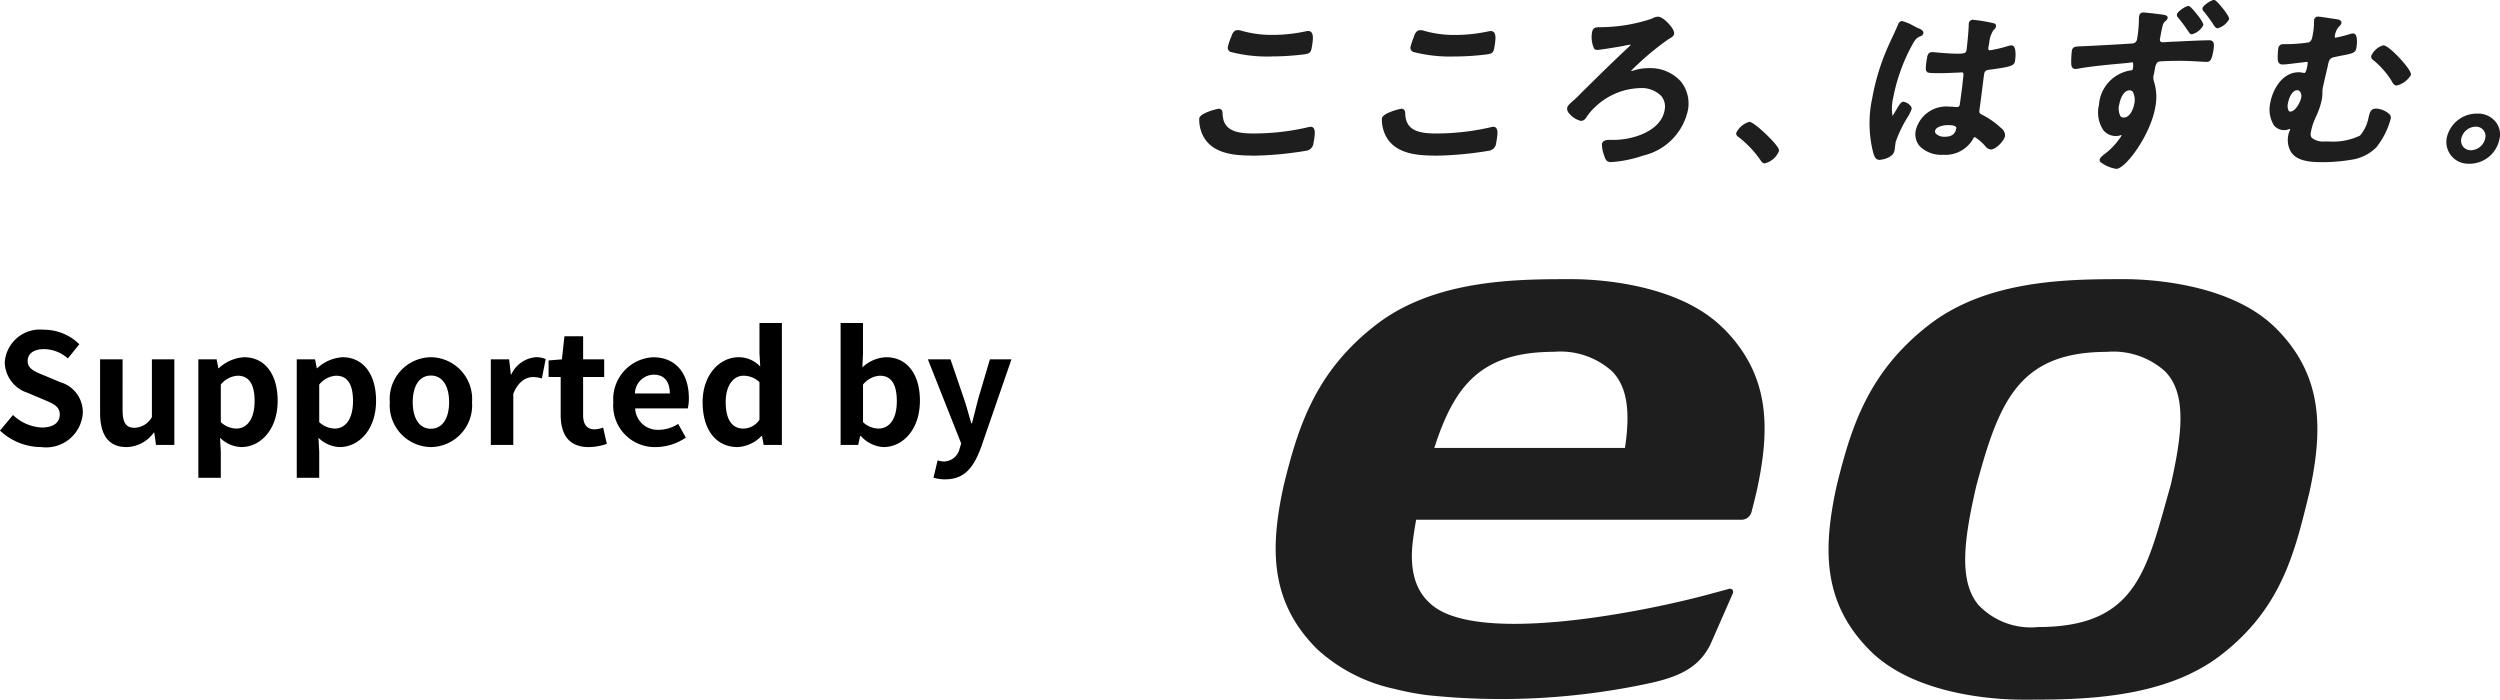
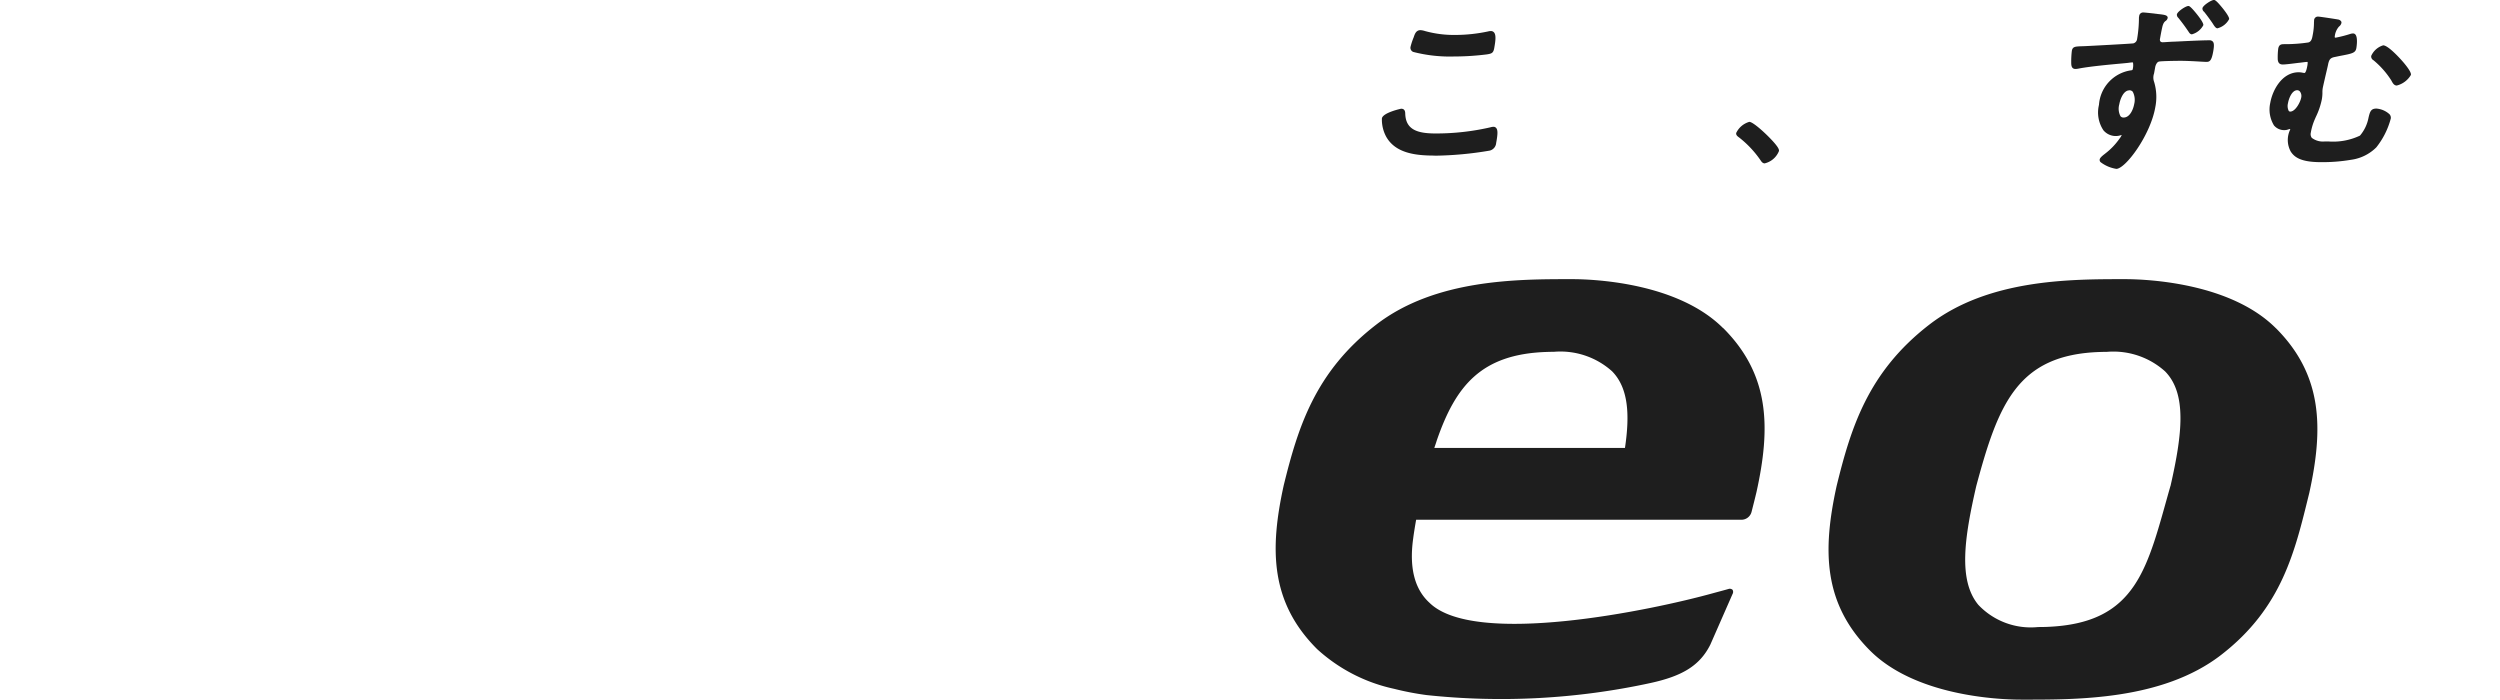
<svg xmlns="http://www.w3.org/2000/svg" width="147.241" height="41.205" viewBox="0 0 147.241 41.205">
  <g id="footer_eologo" transform="translate(-735.378 -5125.897)">
-     <path id="パス_84" data-name="パス 84" d="M2.808.126A2.167,2.167,0,0,0,5.256-1.89,1.84,1.84,0,0,0,3.915-3.7l-.873-.369c-.567-.225-1.035-.4-1.035-.873,0-.441.369-.7.954-.7a2.125,2.125,0,0,1,1.413.549l.675-.837a2.956,2.956,0,0,0-2.088-.855A2.077,2.077,0,0,0,.657-4.86a1.929,1.929,0,0,0,1.35,1.791l.891.378c.594.252,1,.405,1,.9,0,.468-.369.765-1.062.765a2.62,2.62,0,0,1-1.692-.738L.378-.846A3.549,3.549,0,0,0,2.808.126Zm5.022,0a2.022,2.022,0,0,0,1.6-.846h.036l.1.72h1.08V-5.04H9.324v3.4a1.215,1.215,0,0,1-1.026.63c-.486,0-.7-.279-.7-1.053V-5.04H6.273v3.15C6.273-.63,6.741.126,7.83.126Zm4.23,1.809h1.323V.405l-.045-.828a1.873,1.873,0,0,0,1.251.549c1.107,0,2.142-1,2.142-2.727,0-1.548-.738-2.565-1.98-2.565a2.393,2.393,0,0,0-1.485.648h-.027l-.1-.522H12.06Zm2.232-2.9a1.373,1.373,0,0,1-.909-.378V-3.555a1.388,1.388,0,0,1,.99-.522c.693,0,1,.531,1,1.494C15.372-1.485,14.9-.963,14.292-.963Zm3.564,2.9h1.323V.405l-.045-.828a1.873,1.873,0,0,0,1.251.549c1.107,0,2.142-1,2.142-2.727,0-1.548-.738-2.565-1.98-2.565a2.393,2.393,0,0,0-1.485.648h-.027l-.1-.522h-1.08Zm2.232-2.9a1.373,1.373,0,0,1-.909-.378V-3.555a1.388,1.388,0,0,1,.99-.522c.693,0,1,.531,1,1.494C21.168-1.485,20.7-.963,20.088-.963ZM25.758.126A2.459,2.459,0,0,0,28.179-2.52a2.459,2.459,0,0,0-2.421-2.646A2.459,2.459,0,0,0,23.337-2.52,2.459,2.459,0,0,0,25.758.126Zm0-1.08c-.684,0-1.071-.612-1.071-1.566s.387-1.566,1.071-1.566,1.071.621,1.071,1.566S26.442-.954,25.758-.954ZM29.286,0h1.323V-3.006c.279-.729.756-.99,1.152-.99a1.684,1.684,0,0,1,.531.081l.225-1.143a1.426,1.426,0,0,0-.594-.108,1.746,1.746,0,0,0-1.431,1.017h-.027l-.1-.891h-1.08Zm5.769.126a3.257,3.257,0,0,0,1.062-.189L35.9-1.026a1.473,1.473,0,0,1-.495.108c-.45,0-.684-.27-.684-.846V-4h1.242V-5.04H34.722V-6.4h-1.1L33.471-5.04l-.783.063V-4H33.4v2.232C33.4-.639,33.858.126,35.055.126Zm3.96,0A3.173,3.173,0,0,0,40.77-.432l-.45-.81a2.077,2.077,0,0,1-1.134.351,1.324,1.324,0,0,1-1.4-1.26h3.1a2.487,2.487,0,0,0,.063-.612c0-1.386-.72-2.4-2.106-2.4A2.47,2.47,0,0,0,36.5-2.52,2.447,2.447,0,0,0,39.015.126ZM37.773-3.033a1.134,1.134,0,0,1,1.1-1.107c.648,0,.954.432.954,1.107ZM43.821.126a2.09,2.09,0,0,0,1.4-.648h.036l.1.522h1.071V-7.182H45.108v1.773l.045.792a1.735,1.735,0,0,0-1.278-.549c-1.089,0-2.115,1.008-2.115,2.646C41.76-.864,42.57.126,43.821.126Zm.342-1.089c-.666,0-1.044-.522-1.044-1.566,0-1.008.477-1.548,1.044-1.548a1.359,1.359,0,0,1,.945.378v2.214A1.147,1.147,0,0,1,44.163-.963ZM52.416.126c1.107,0,2.142-1,2.142-2.736,0-1.539-.747-2.556-1.989-2.556a2.15,2.15,0,0,0-1.4.6l.036-.81V-7.182H49.887V0h1.035l.117-.531h.036A1.926,1.926,0,0,0,52.416.126Zm-.3-1.089a1.373,1.373,0,0,1-.909-.378V-3.555a1.388,1.388,0,0,1,.99-.522c.693,0,1,.531,1,1.494C53.2-1.485,52.731-.963,52.119-.963Zm3.933,2.988c1.125,0,1.665-.684,2.106-1.872L59.949-5.04H58.68L57.987-2.7c-.117.468-.243.954-.36,1.422h-.045c-.144-.486-.27-.972-.423-1.422l-.8-2.34H55.026L56.988-.09l-.09.3a.965.965,0,0,1-.945.765A1.355,1.355,0,0,1,55.6.909l-.243,1.017A2.134,2.134,0,0,0,56.052,2.025Z" transform="translate(735 5152.102)" />
    <g id="_02_eo_tagline" data-name="02_eo_tagline" transform="translate(805.996 5125.907)">
      <g id="グループ_25" data-name="グループ 25" transform="translate(0.004 -0.01)">
-         <path id="パス_74" data-name="パス 74" d="M3.111,13.86C2.006,13.86.8,13.726.257,12.733a2.13,2.13,0,0,1-.244-1.064c.06-.339,1.122-.569,1.133-.569.233,0,.238.2.241.279.025.977.741,1.179,1.809,1.179a14.292,14.292,0,0,0,3.2-.361.809.809,0,0,1,.183-.033.209.209,0,0,1,.164.071c.1.112.1.35,0,.881a.5.5,0,0,1-.38.451,20.446,20.446,0,0,1-3.248.3ZM4.263,8.024a8.63,8.63,0,0,1-2.4-.268A.265.265,0,0,1,1.7,7.444a4,4,0,0,1,.186-.558L1.9,6.861c.06-.175.137-.391.389-.391a1.035,1.035,0,0,1,.265.052l.052.014a6.383,6.383,0,0,0,1.737.216,9.293,9.293,0,0,0,1.934-.208.616.616,0,0,1,.159-.022.242.242,0,0,1,.186.082c.134.159.085.506.014.911-.052.3-.145.334-.421.38a15.45,15.45,0,0,1-1.951.126Z" transform="translate(-0.004 -4.697)" fill="#1e1e1e" />
        <path id="パス_75" data-name="パス 75" d="M42.431,13.867c-1.105,0-2.309-.134-2.854-1.127a2.13,2.13,0,0,1-.244-1.064c.06-.339,1.122-.569,1.133-.569.233,0,.238.2.241.279.025.977.741,1.179,1.809,1.179a14.291,14.291,0,0,0,3.2-.361.809.809,0,0,1,.183-.033.209.209,0,0,1,.164.071c.1.112.1.35,0,.881a.5.5,0,0,1-.38.451,20.446,20.446,0,0,1-3.248.3ZM43.58,8.031a8.63,8.63,0,0,1-2.4-.268.263.263,0,0,1-.159-.309,4,4,0,0,1,.186-.558l.008-.025c.06-.175.137-.391.389-.391a1.035,1.035,0,0,1,.265.052l.052.014a6.383,6.383,0,0,0,1.737.216,9.293,9.293,0,0,0,1.934-.208.616.616,0,0,1,.159-.022.242.242,0,0,1,.186.082c.134.159.085.506.014.911-.052.3-.145.334-.421.38A15.45,15.45,0,0,1,43.58,8.031Z" transform="translate(-28.566 -4.704)" fill="#1e1e1e" />
-         <path id="パス_76" data-name="パス 76" d="M81.77,12.148c-.244,0-.312-.172-.386-.416a1.855,1.855,0,0,1-.12-.643c.044-.246.326-.246.492-.246h.227c1.029,0,2.744-.473,2.971-1.743a.977.977,0,0,0-.2-.845,1.615,1.615,0,0,0-1.229-.462A3.992,3.992,0,0,0,80.87,8.9a3.219,3.219,0,0,0-.555.665.354.354,0,0,1-.29.159,1.244,1.244,0,0,1-.668-.413.428.428,0,0,1-.142-.35c.049-.208.312-.358.621-.668.224-.224.337-.345.5-.5.914-.908,1.762-1.726,2.588-2.5a.143.143,0,0,0,.036-.057h-.011a3.141,3.141,0,0,0-.43.077c-.194.036-1.368.233-1.546.233a.223.223,0,0,1-.172-.082,1.64,1.64,0,0,1-.12-.952c.052-.293.219-.3.427-.306h.041A9.615,9.615,0,0,0,84.216,3.7a.737.737,0,0,1,.347-.112c.208,0,.5.254.684.471.112.131.3.378.268.544-.025.134-.164.216-.276.279a.854.854,0,0,0-.1.06,16.762,16.762,0,0,0-2.172,1.844.649.649,0,0,0,.2-.041A2.849,2.849,0,0,1,84,6.619a2.434,2.434,0,0,1,1.9.769,2.074,2.074,0,0,1,.413,1.776,3.507,3.507,0,0,1-2.607,2.6,7.277,7.277,0,0,1-1.937.391Z" transform="translate(-57.538 -2.605)" fill="#1e1e1e" />
        <path id="パス_77" data-name="パス 77" d="M117.3,28.666c-.126,0-.2-.112-.246-.183a6.018,6.018,0,0,0-1.242-1.327c-.071-.057-.216-.134-.192-.282a1.231,1.231,0,0,1,.772-.654c.249,0,1.144.843,1.508,1.278.23.274.249.375.238.441a1.2,1.2,0,0,1-.837.725Z" transform="translate(-83.986 -19.043)" fill="#1e1e1e" />
-         <path id="パス_78" data-name="パス 78" d="M144.919,12.5c-.227,0-.3-.222-.348-.369l-.011-.033a7.005,7.005,0,0,1-.06-3.248,13.257,13.257,0,0,1,.889-2.933c.1-.23.205-.457.312-.684s.211-.451.309-.681c.047-.145.134-.227.246-.227a2.588,2.588,0,0,1,.668.279l.1.052a1.622,1.622,0,0,0,.186.088c.093.036.326.129.3.3a.222.222,0,0,1-.167.17c-.23.1-.3.17-.484.5a10.688,10.688,0,0,0-1.13,3.138,2.689,2.689,0,0,0-.036,1.064c.011-.019.208-.342.208-.342.014-.022.03-.052.049-.085.129-.224.246-.413.389-.413a.69.69,0,0,1,.408.238.241.241,0,0,1,.071.194,2.547,2.547,0,0,1-.213.438,7.255,7.255,0,0,0-.728,1.5c-.014.082-.022.161-.033.244s-.019.172-.036.257C145.727,12.414,145,12.5,144.919,12.5Zm3.754-.3a1.794,1.794,0,0,1-1.393-.52,1.094,1.094,0,0,1-.216-.933,1.849,1.849,0,0,1,1.975-1.382c.142,0,.249.011.4.022h.044a.149.149,0,0,0,.167-.145c.03-.167.093-.648.142-1.034.027-.216.049-.46.063-.566l.005-.044c.008-.068.022-.181-.019-.227-.005-.005.008-.022-.055-.022-.025,0-.115,0-.238.011-.274.011-.733.033-1.026.033h-.137c-.728,0-.635-.057-.67-.09s-.126-.047.011-.818c.019-.115.057-.331.3-.331a1.2,1.2,0,0,1,.167.011c.353.03.889.079,1.256.079h.17c.315,0,.4-.055.427-.189.036-.205.131-1.212.134-1.475a.407.407,0,0,0,0-.052.255.255,0,0,1,.005-.066.238.238,0,0,1,.257-.213,9.939,9.939,0,0,1,1.193.2c.161.033.159.145.151.192a.305.305,0,0,1-.1.172.571.571,0,0,0-.063.071,1.565,1.565,0,0,0-.233.7l-.052.293a.191.191,0,0,0,.016.145.09.09,0,0,0,.074.025,7.528,7.528,0,0,0,1.078-.257l.033-.008a.839.839,0,0,1,.159-.027.172.172,0,0,1,.137.068c.175.208.074.848.071.856-.047.26-.186.339-1.472.506-.227.03-.312.06-.347.265-.025.148-.134,1.062-.211,1.633l-.066.484c-.019.183.016.2.183.287l.063.033a4.808,4.808,0,0,1,1.032.741.527.527,0,0,1,.23.471c-.049.279-.542.788-.824.788a.461.461,0,0,1-.326-.178,2.7,2.7,0,0,0-.627-.55c-.038,0-.068.019-.109.115a1.877,1.877,0,0,1-1.765.925Zm.276-1.748c-.224,0-.706.082-.75.337a.191.191,0,0,0,.041.161.719.719,0,0,0,.523.189c.41,0,.624-.156.684-.5a.079.079,0,0,0-.016-.074C149.39,10.513,149.311,10.453,148.95,10.453Z" transform="translate(-104.851 -3.084)" fill="#1e1e1e" />
        <path id="パス_79" data-name="パス 79" d="M190.4,9.936a2.044,2.044,0,0,1-.936-.4.186.186,0,0,1-.049-.15c.016-.1.134-.2.276-.312l.038-.03a4.007,4.007,0,0,0,.881-.925l.055-.074L190.684,8a.43.43,0,0,0,.033-.057h-.022l-.049.014a.932.932,0,0,1-.238.044.952.952,0,0,1-.769-.334,1.888,1.888,0,0,1-.265-1.5,2.208,2.208,0,0,1,1.913-2.038c.038-.005.068-.025.071-.047a.962.962,0,0,0,.019-.408.08.08,0,0,0-.047-.008c-.049,0-.12.011-.189.019l-.082.011-.26.025c-.777.071-1.954.178-2.627.309a1.162,1.162,0,0,1-.178.022c-.238,0-.249-.208-.254-.334v-.03a5.138,5.138,0,0,1,.036-.7c.044-.254.194-.26.588-.274l.15-.005c.353-.014,2.769-.145,2.881-.164a.3.3,0,0,0,.224-.254,7.54,7.54,0,0,0,.109-1.272l.016-.1a.231.231,0,0,1,.244-.194c.055,0,.208.016.419.038l.233.025A.5.5,0,0,0,192.72.8a.45.45,0,0,1,.085.011l.1.011c.263.03.43.052.49.134a.111.111,0,0,1,.022.1.269.269,0,0,1-.112.164c-.057.041-.148.107-.208.391-.052.23-.09.446-.129.665a.2.2,0,0,0,.022.153.192.192,0,0,0,.148.049c.038,0,.14-.005.249-.014.142-.008.3-.019.369-.019.14-.005.331-.014.542-.025.553-.027,1.242-.057,1.565-.057a.263.263,0,0,1,.219.079c.074.088.079.241.025.553-.1.594-.219.64-.416.64-.049,0-.172-.008-.334-.016-.317-.019-.8-.047-1.187-.047-.337,0-1.177.016-1.27.047-.123.033-.2.227-.216.334l-.066.364a.739.739,0,0,0,.005.5,3.076,3.076,0,0,1,.066,1.5c-.287,1.631-1.748,3.62-2.3,3.62Zm.763-4.624c-.353,0-.542.534-.591.815a.955.955,0,0,0,.068.706.226.226,0,0,0,.189.079c.378,0,.569-.512.618-.785a1.024,1.024,0,0,0-.082-.731.249.249,0,0,0-.2-.088Zm3.686-3.3c-.107,0-.17-.109-.192-.145-.208-.306-.348-.5-.607-.824a.247.247,0,0,1-.088-.2c.03-.178.525-.5.676-.5.038,0,.1,0,.4.358.12.142.509.621.482.772a1.091,1.091,0,0,1-.673.539Zm1.51-.353c-.1,0-.178-.112-.279-.274l-.036-.055c-.145-.208-.3-.424-.476-.643a.245.245,0,0,1-.1-.213c.03-.17.531-.487.676-.487.038,0,.107,0,.413.364.12.142.509.618.482.766a1.079,1.079,0,0,1-.684.539Z" transform="translate(-136.374 0.01)" fill="#1e1e1e" />
-         <path id="パス_80" data-name="パス 80" d="M269.83,27.392a1.283,1.283,0,0,1-1.3-1.546,1.817,1.817,0,0,1,1.817-1.406,1.317,1.317,0,0,1,1.031.454,1.161,1.161,0,0,1,.257,1.026,1.805,1.805,0,0,1-1.809,1.475Zm.391-2.181a.887.887,0,0,0-.84.706.57.57,0,0,0,.118.482.576.576,0,0,0,.454.2.887.887,0,0,0,.84-.706.551.551,0,0,0-.572-.681Z" transform="translate(-195.043 -17.75)" fill="#1e1e1e" />
        <g id="グループ_24" data-name="グループ 24" transform="translate(63.055 0.974)">
          <path id="パス_81" data-name="パス 81" d="M236.72,8.973c-.309,0-.361.216-.435.514l-.008.036a2.274,2.274,0,0,1-.5,1.04,3.682,3.682,0,0,1-1.85.345H233.7a1.085,1.085,0,0,1-.761-.213.367.367,0,0,1-.06-.293,3.387,3.387,0,0,1,.235-.793l.063-.145a4.274,4.274,0,0,0,.353-1.032,2.339,2.339,0,0,0,.036-.391,1.441,1.441,0,0,1,.016-.265c.019-.107.137-.618.224-.993.047-.2.088-.372.1-.449.057-.235.115-.35.383-.4l.287-.06c.755-.142.936-.178.988-.465,0-.005.109-.607-.057-.8a.173.173,0,0,0-.131-.063.561.561,0,0,0-.159.025,7.336,7.336,0,0,1-.87.224.063.063,0,0,1-.049-.016c-.011-.011-.011-.033-.005-.063a1.032,1.032,0,0,1,.249-.575.372.372,0,0,0,.142-.208.136.136,0,0,0-.025-.112.291.291,0,0,0-.191-.1c-.082-.016-1.051-.167-1.149-.167a.223.223,0,0,0-.241.183.493.493,0,0,0-.005.068.3.3,0,0,1-.005.063,3.822,3.822,0,0,1-.074.766c-.038.224-.085.4-.26.443a9.19,9.19,0,0,1-1.4.1c-.167,0-.326,0-.372.268a4.046,4.046,0,0,0-.027.648c.019.14.068.282.3.282.129,0,.452-.038.709-.071.115-.014.216-.027.285-.033s.337-.047.416-.047h.049a.948.948,0,0,1-.022.249c-.041.238-.107.4-.159.4a.608.608,0,0,1-.118-.016,1.218,1.218,0,0,0-.224-.025c-1,0-1.551,1.075-1.677,1.8a1.794,1.794,0,0,0,.219,1.332.784.784,0,0,0,.632.276.675.675,0,0,0,.216-.044l.055-.016a.121.121,0,0,1,.027-.005.051.051,0,0,1,.03.011c-.005.014-.014.03-.011.033a1.41,1.41,0,0,0,.041,1.289c.208.317.58.618,1.762.618a10.043,10.043,0,0,0,1.773-.137,2.6,2.6,0,0,0,1.5-.733,4.607,4.607,0,0,0,.854-1.7.3.3,0,0,0-.079-.254,1.289,1.289,0,0,0-.807-.334Zm-4.4-.668c-.052.3-.353.843-.646.843a.111.111,0,0,1-.093-.041.651.651,0,0,1-.044-.454c.052-.3.244-.763.539-.763a.209.209,0,0,1,.167.079A.434.434,0,0,1,232.32,8.305Z" transform="translate(-230.46 -3.55)" fill="#1e1e1e" />
          <path id="パス_82" data-name="パス 82" d="M254.22,10.776c-.241-.285-.925-1.026-1.212-1.026a1.129,1.129,0,0,0-.706.624.257.257,0,0,0,.134.254,5.046,5.046,0,0,1,1.048,1.185l.025.047c.063.115.14.257.3.257a1.346,1.346,0,0,0,.832-.624c.008-.044.03-.178-.421-.717Z" transform="translate(-246.324 -8.054)" fill="#1e1e1e" />
        </g>
      </g>
      <path id="パス_83" data-name="パス 83" d="M75.4,62.972c-2.627-2.632-7.412-2.892-8.906-2.892h0c-3.174,0-8.019-.011-11.508,2.679-3.62,2.794-4.621,6.093-5.458,9.5-.832,3.789-.8,6.922,1.965,9.694,2.627,2.632,7.412,2.892,8.906,2.892h0c3.174,0,8.279.063,11.768-2.629,3.62-2.794,4.361-6.145,5.2-9.552.832-3.789.8-6.922-1.965-9.694Zm-6.211,9.289h0c-1.363,4.774-1.91,8.1-7.292,8.3-.145.005-.29.008-.443.008H61.4a4.251,4.251,0,0,1-3.527-1.308c-1.19-1.439-.824-3.937-.12-7h0c1.3-4.837,2.432-7.732,7.275-7.891.134-.005.271-.008.416-.008h0a4.553,4.553,0,0,1,3.428,1.149c1.28,1.305,1.029,3.647.32,6.75Zm-26.351-9.3c-2.627-2.621-7.412-2.881-8.906-2.881h0c-3.174,0-8.019-.011-11.508,2.67-3.62,2.783-4.621,6.071-5.458,9.464-.832,3.773-.8,6.895,1.965,9.656a9.783,9.783,0,0,0,4.528,2.337h0a17.225,17.225,0,0,0,1.9.367,41.411,41.411,0,0,0,13.21-.709c1.83-.4,2.895-1,3.524-2.268l1.308-2.98a.238.238,0,0,0-.005-.243.243.243,0,0,0-.244-.044c-.219.063-.5.137-.862.235h0c-3.642,1.018-14.088,3.193-16.745.572-.81-.741-1.209-1.932-.96-3.759.041-.32.115-.785.178-1.127H43.916a.618.618,0,0,0,.6-.46c.1-.391.2-.783.293-1.177.832-3.773.8-6.895-1.965-9.656ZM37.065,70.02H25.833c.047-.145.1-.287.142-.43,1.111-3.22,2.61-5.1,6.485-5.223.134-.005.271-.008.416-.008h0a4.553,4.553,0,0,1,3.428,1.149c.949.969,1.056,2.512.758,4.509Z" transform="translate(-11.975 -43.649)" fill="#1e1e1e" />
    </g>
  </g>
</svg>